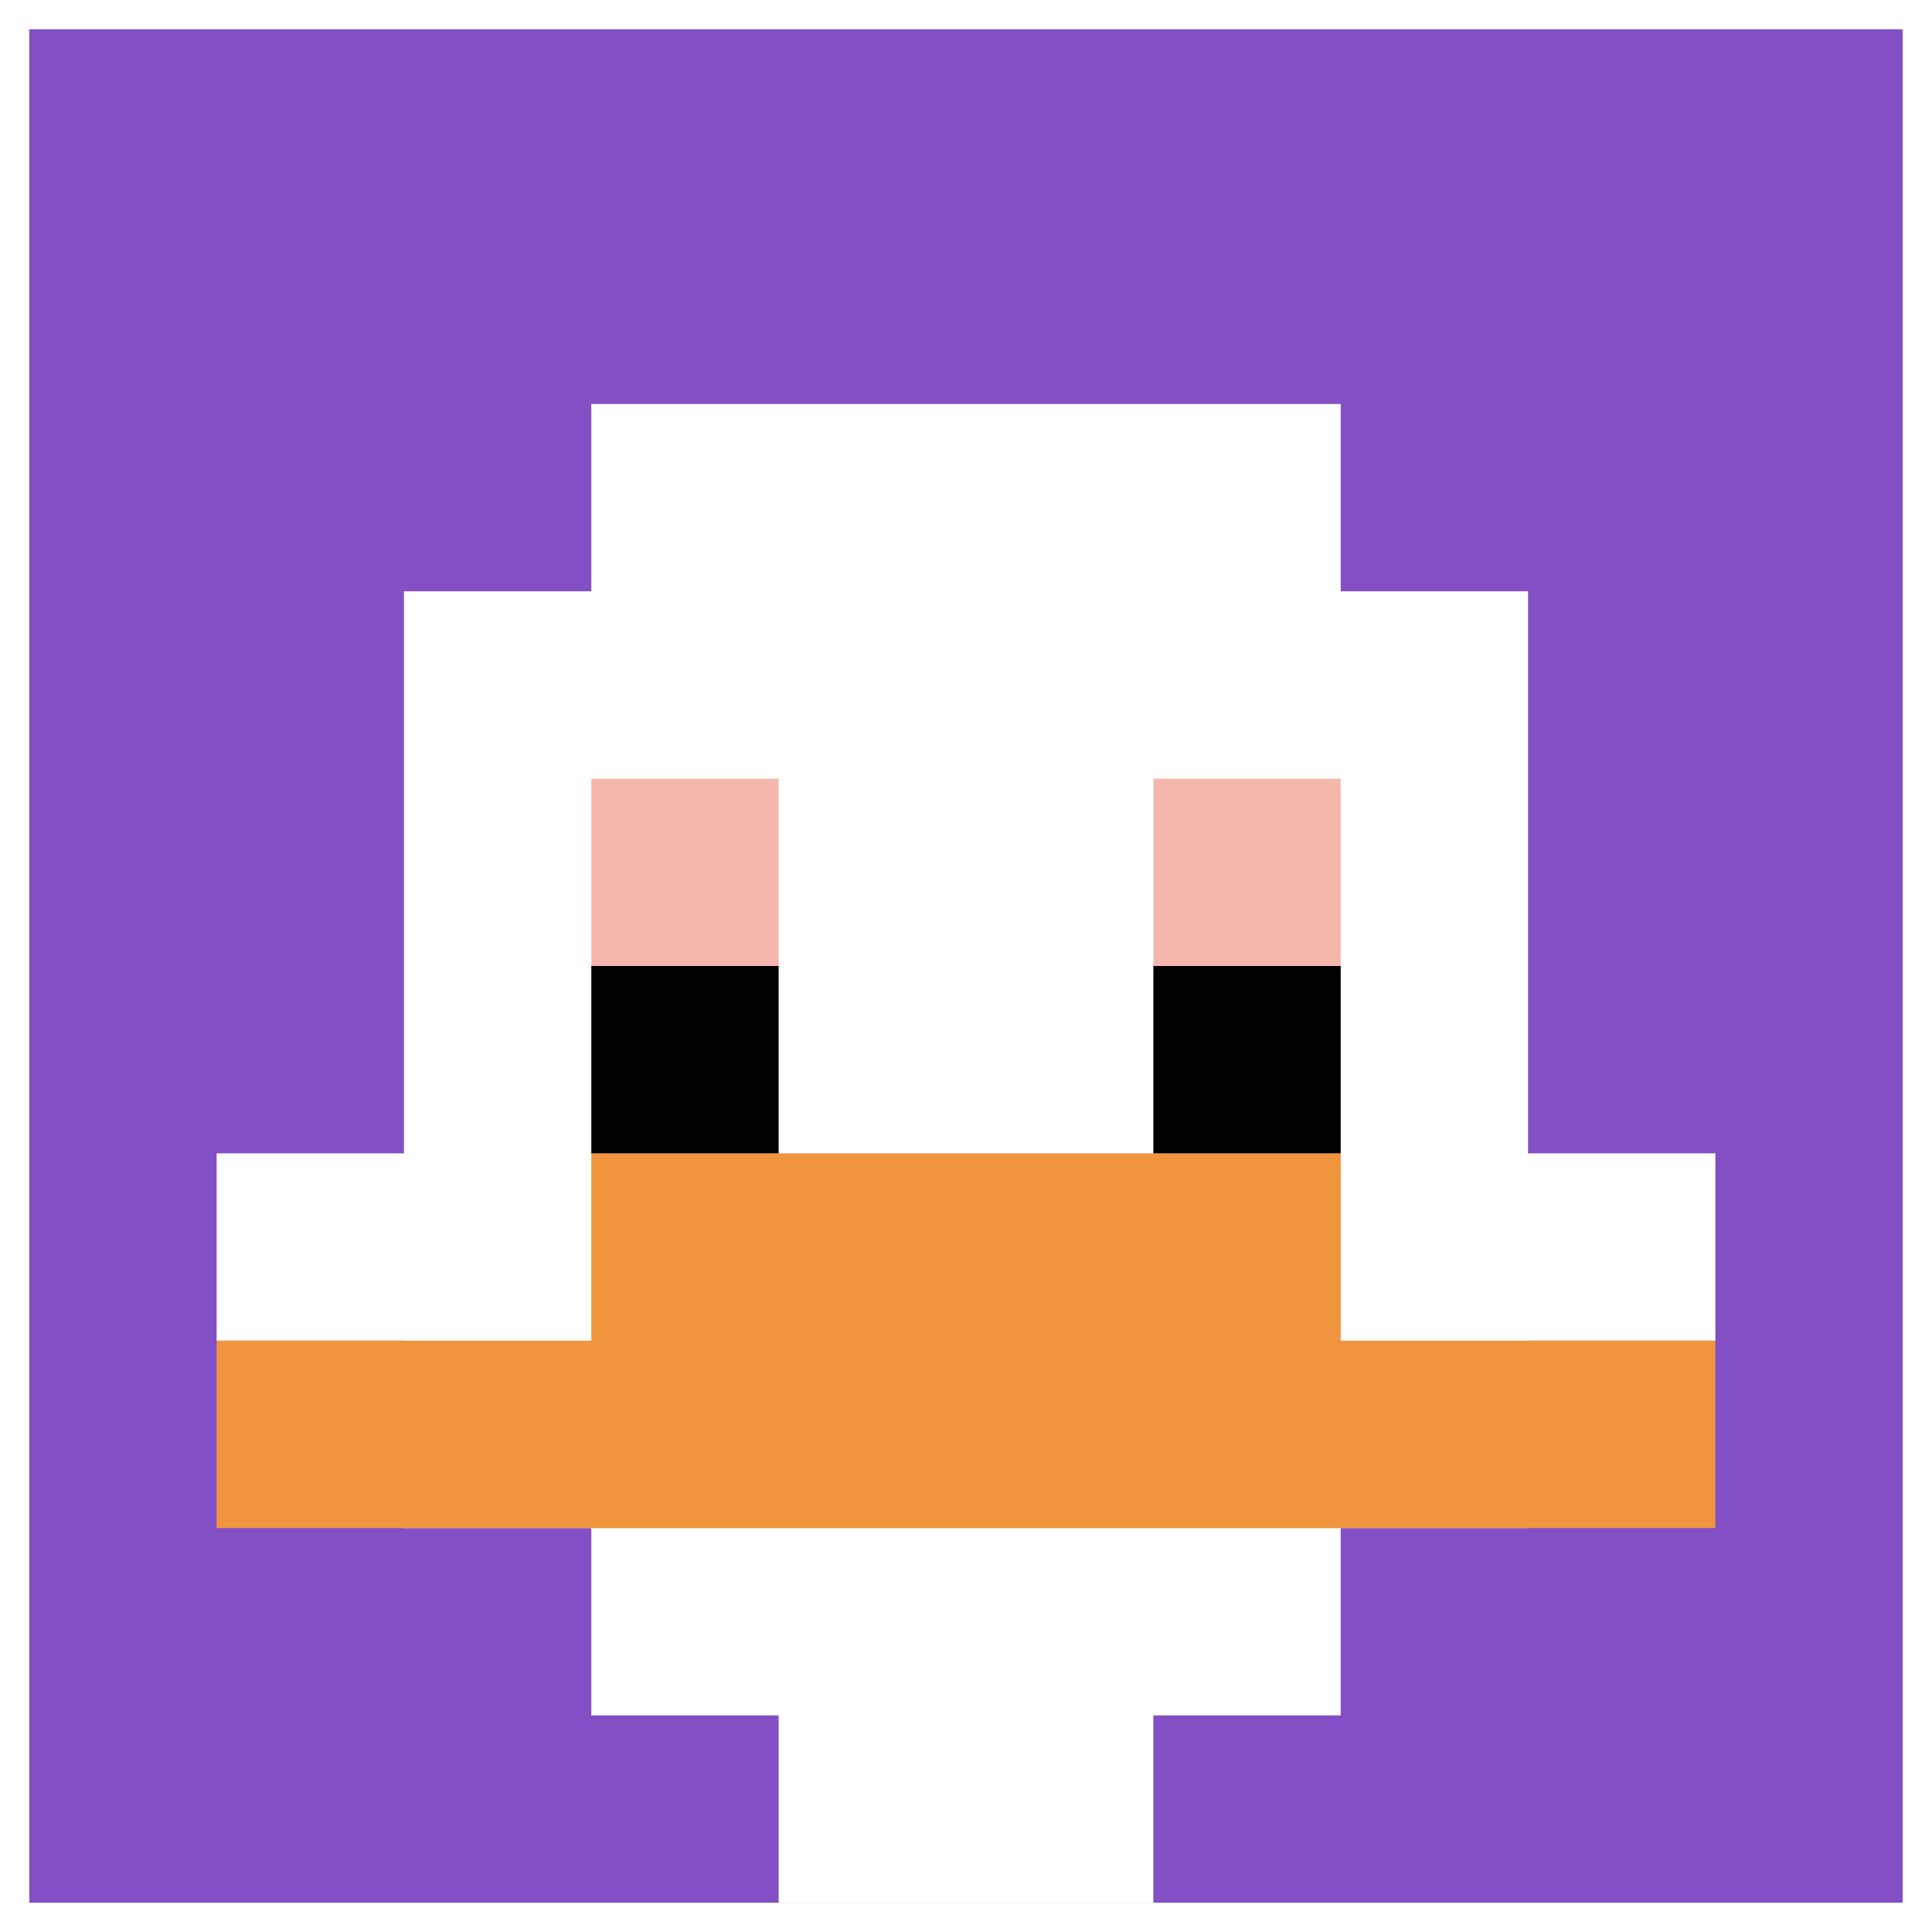
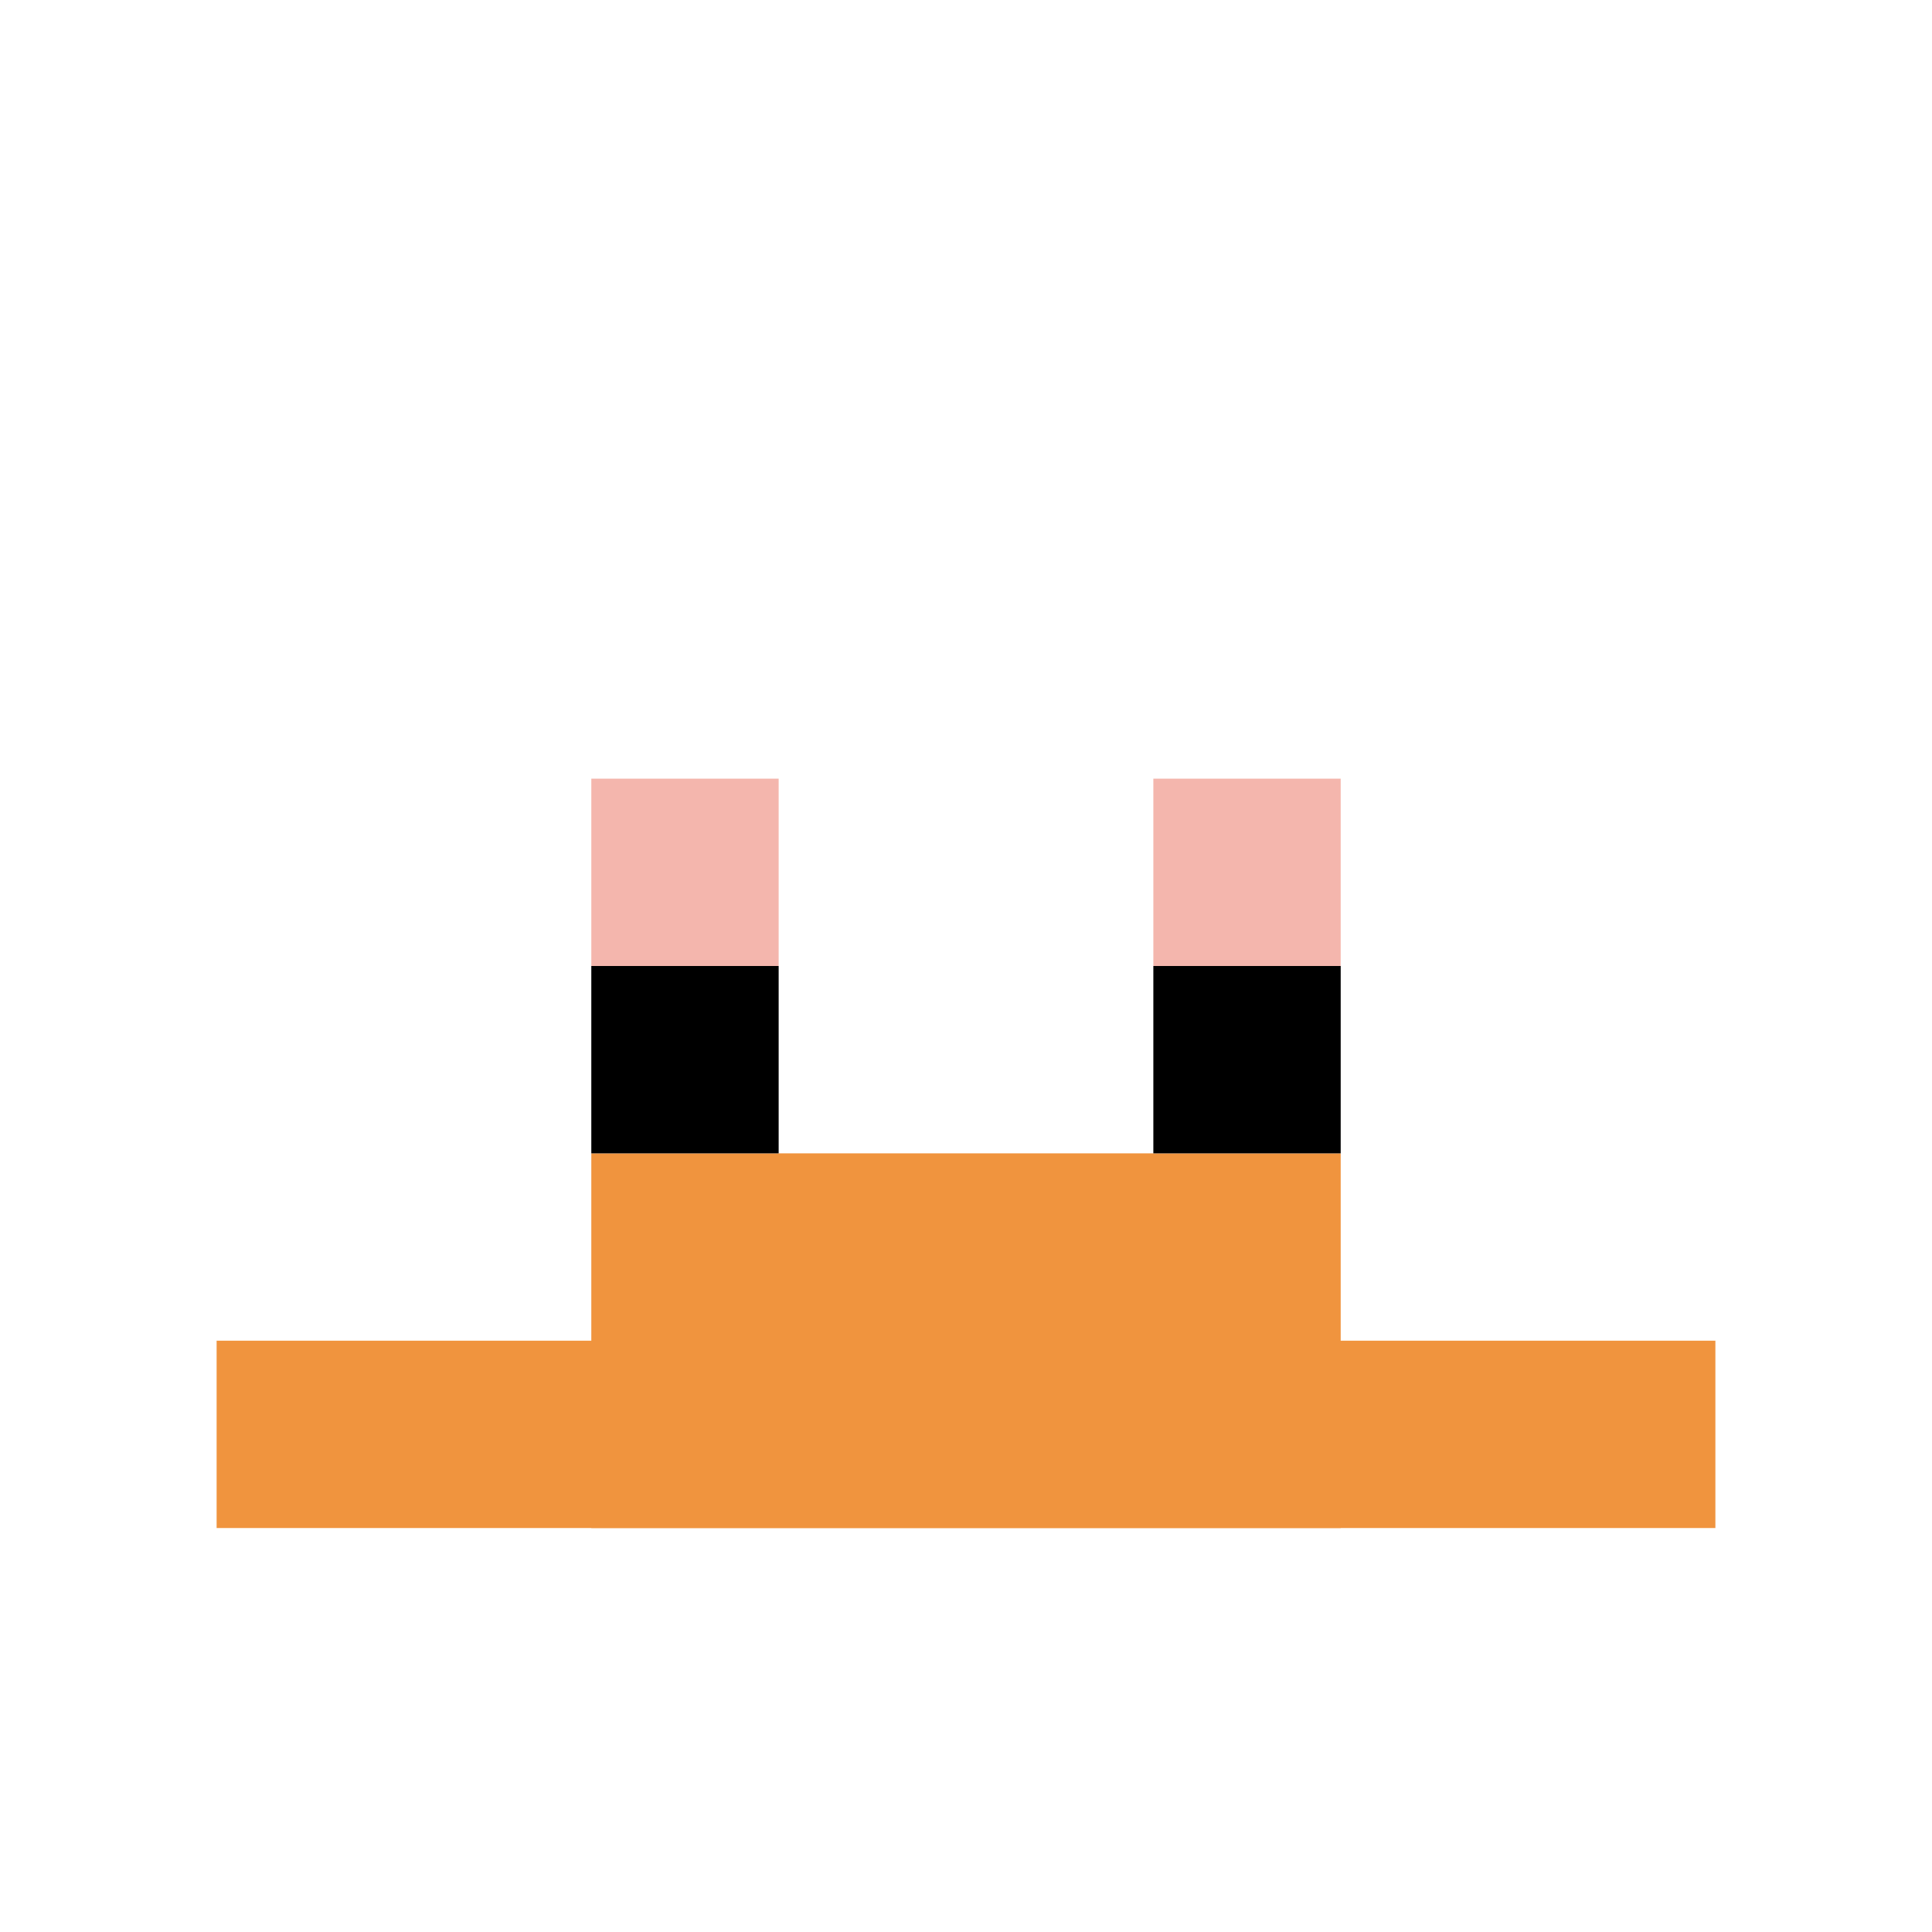
<svg xmlns="http://www.w3.org/2000/svg" version="1.1" width="660" height="660">
  <title>'goose-pfp-790641' by Dmitri Cherniak</title>
  <desc>seed=790641
backgroundColor=#ffffff
padding=23
innerPadding=10
timeout=3400
dimension=1
border=false
Save=function(){return n.handleSave()}
frame=6

Rendered at Sun Sep 08 2024 02:59:30 GMT+0100 (West Africa Standard Time)
Generated in 1ms
</desc>
  <defs />
  <rect width="100%" height="100%" fill="#ffffff" />
  <g>
    <g id="0-0">
-       <rect x="10" y="10" height="640" width="640" fill="#834FC4" />
      <g>
-         <rect id="10-10-3-2-4-7" x="202" y="138" width="256" height="448" fill="#ffffff" />
        <rect id="10-10-2-3-6-5" x="138" y="202" width="384" height="320" fill="#ffffff" />
        <rect id="10-10-4-8-2-2" x="266" y="522" width="128" height="128" fill="#ffffff" />
        <rect id="10-10-1-6-8-1" x="74" y="394" width="512" height="64" fill="#ffffff" />
        <rect id="10-10-1-7-8-1" x="74" y="458" width="512" height="64" fill="#F0943E" />
        <rect id="10-10-3-6-4-2" x="202" y="394" width="256" height="128" fill="#F0943E" />
        <rect id="10-10-3-4-1-1" x="202" y="266" width="64" height="64" fill="#F4B6AD" />
        <rect id="10-10-6-4-1-1" x="394" y="266" width="64" height="64" fill="#F4B6AD" />
        <rect id="10-10-3-5-1-1" x="202" y="330" width="64" height="64" fill="#000000" />
        <rect id="10-10-6-5-1-1" x="394" y="330" width="64" height="64" fill="#000000" />
      </g>
-       <rect x="10" y="10" stroke="white" stroke-width="0" height="640" width="640" fill="none" />
    </g>
  </g>
</svg>